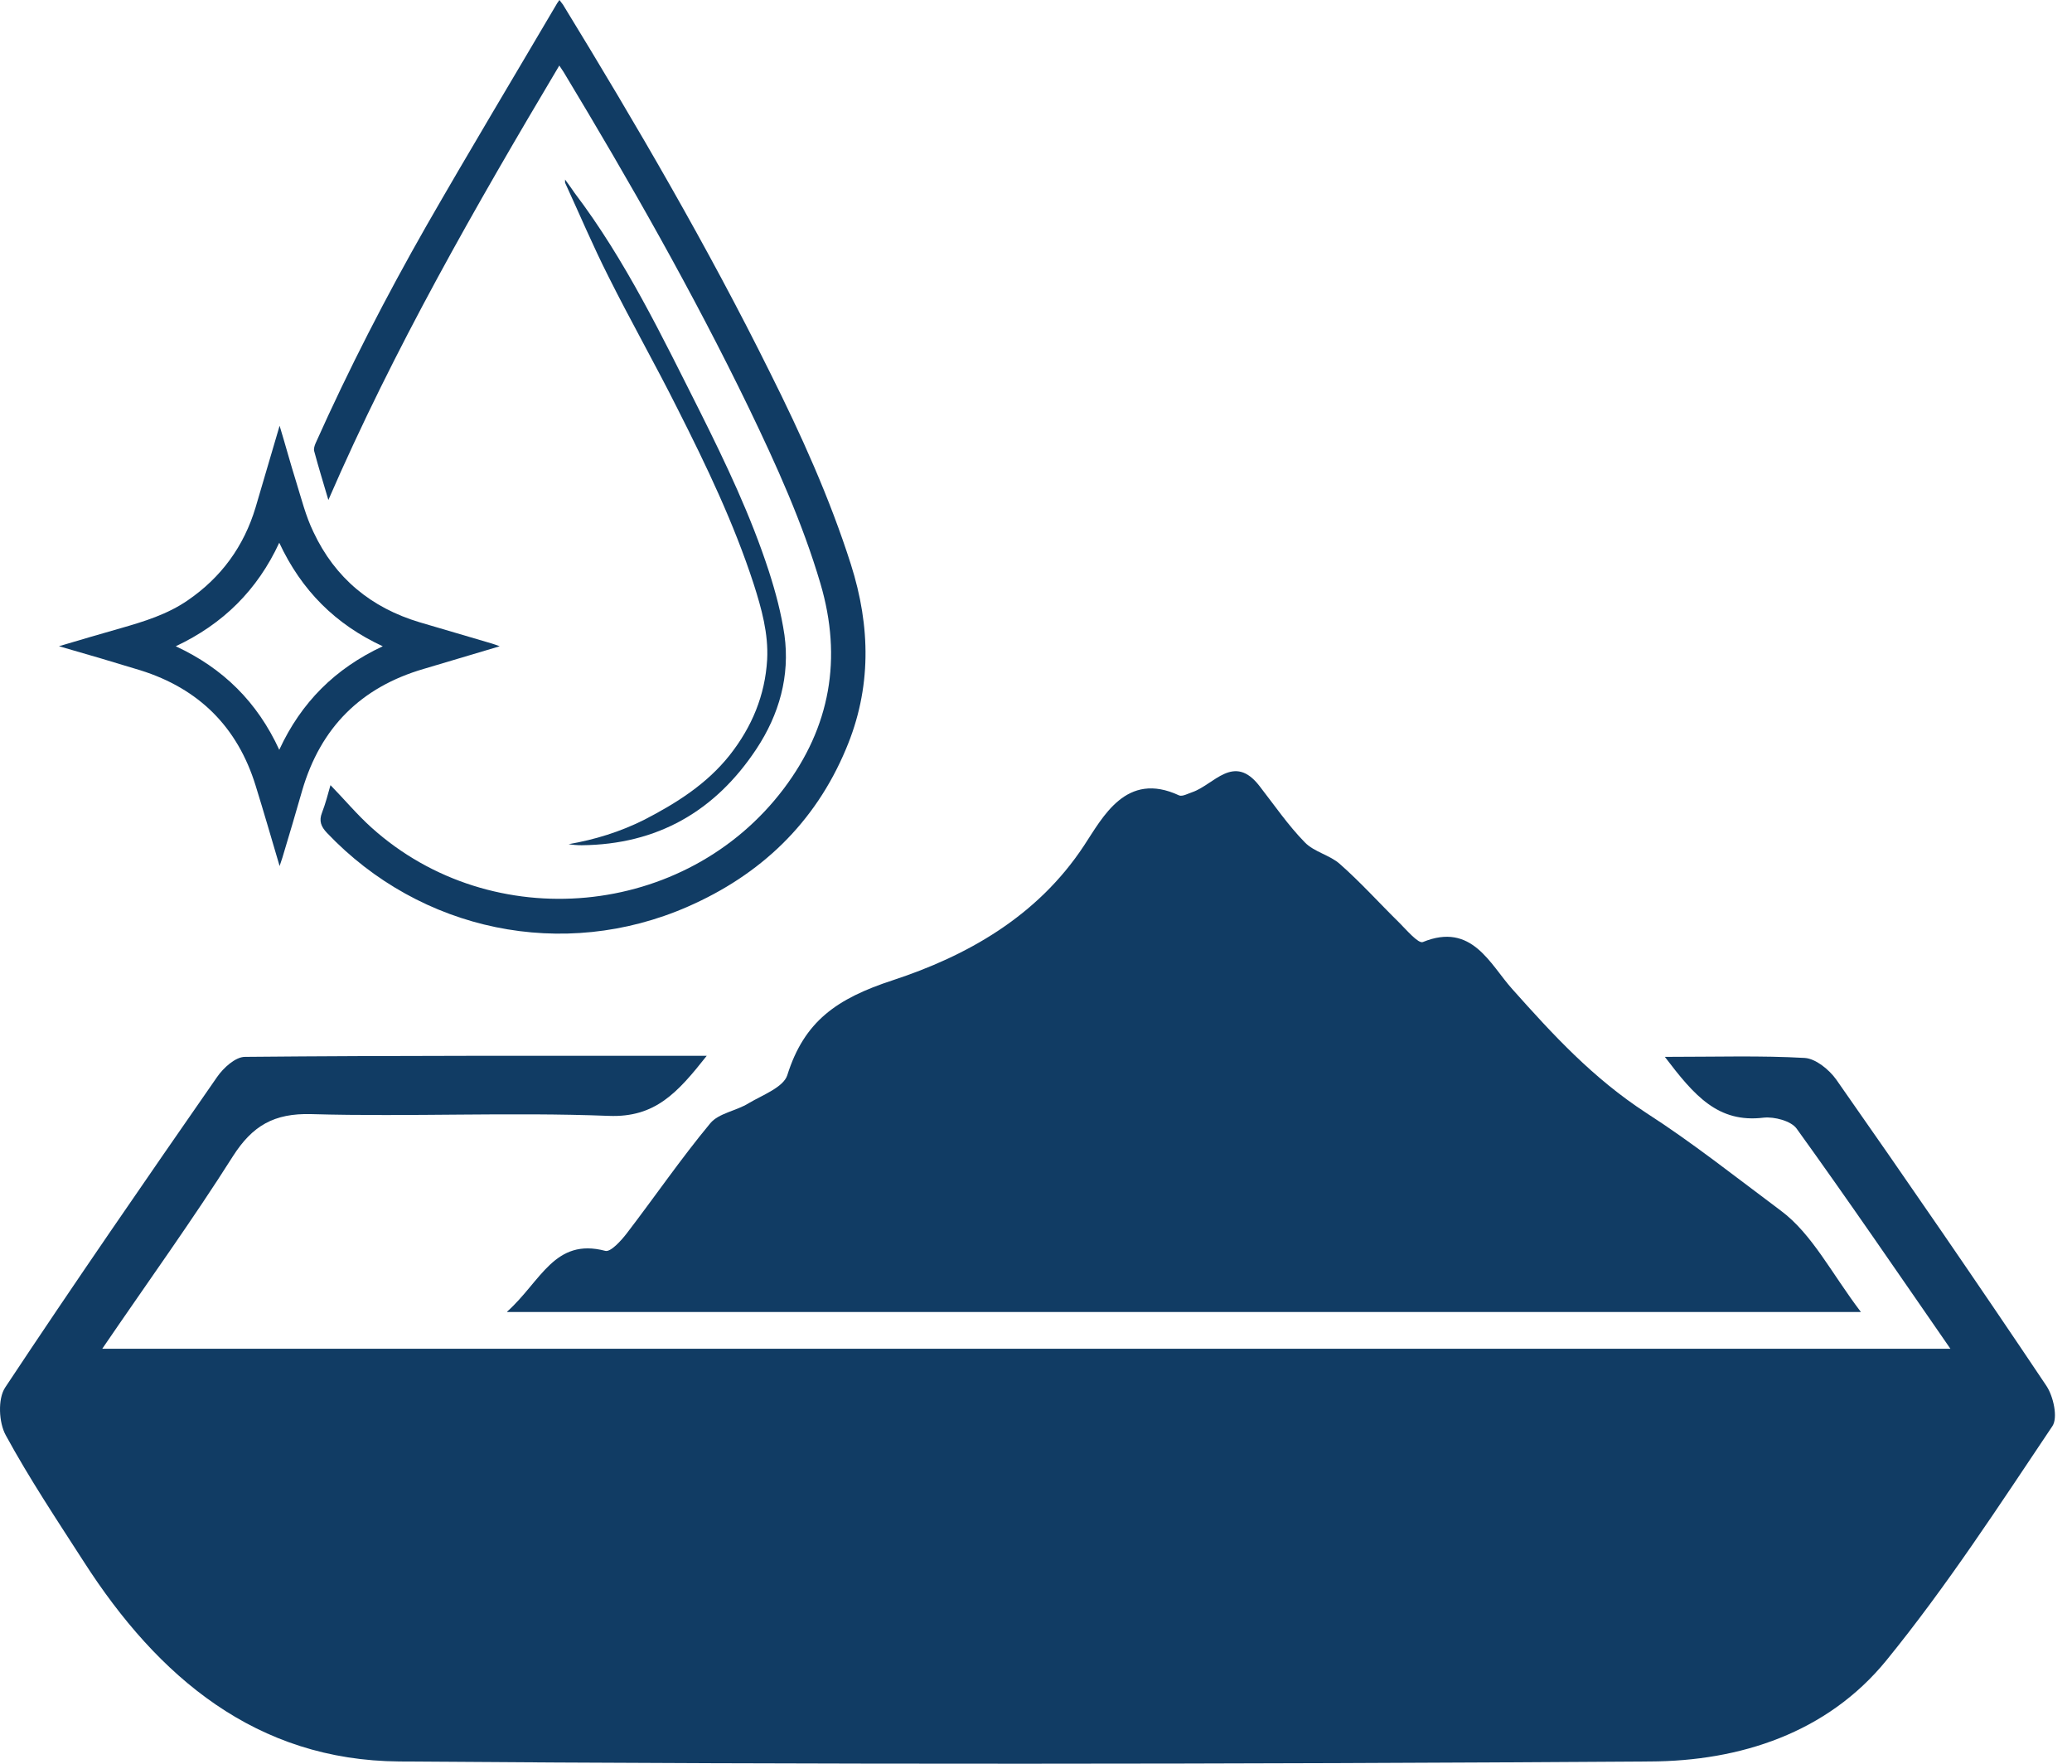
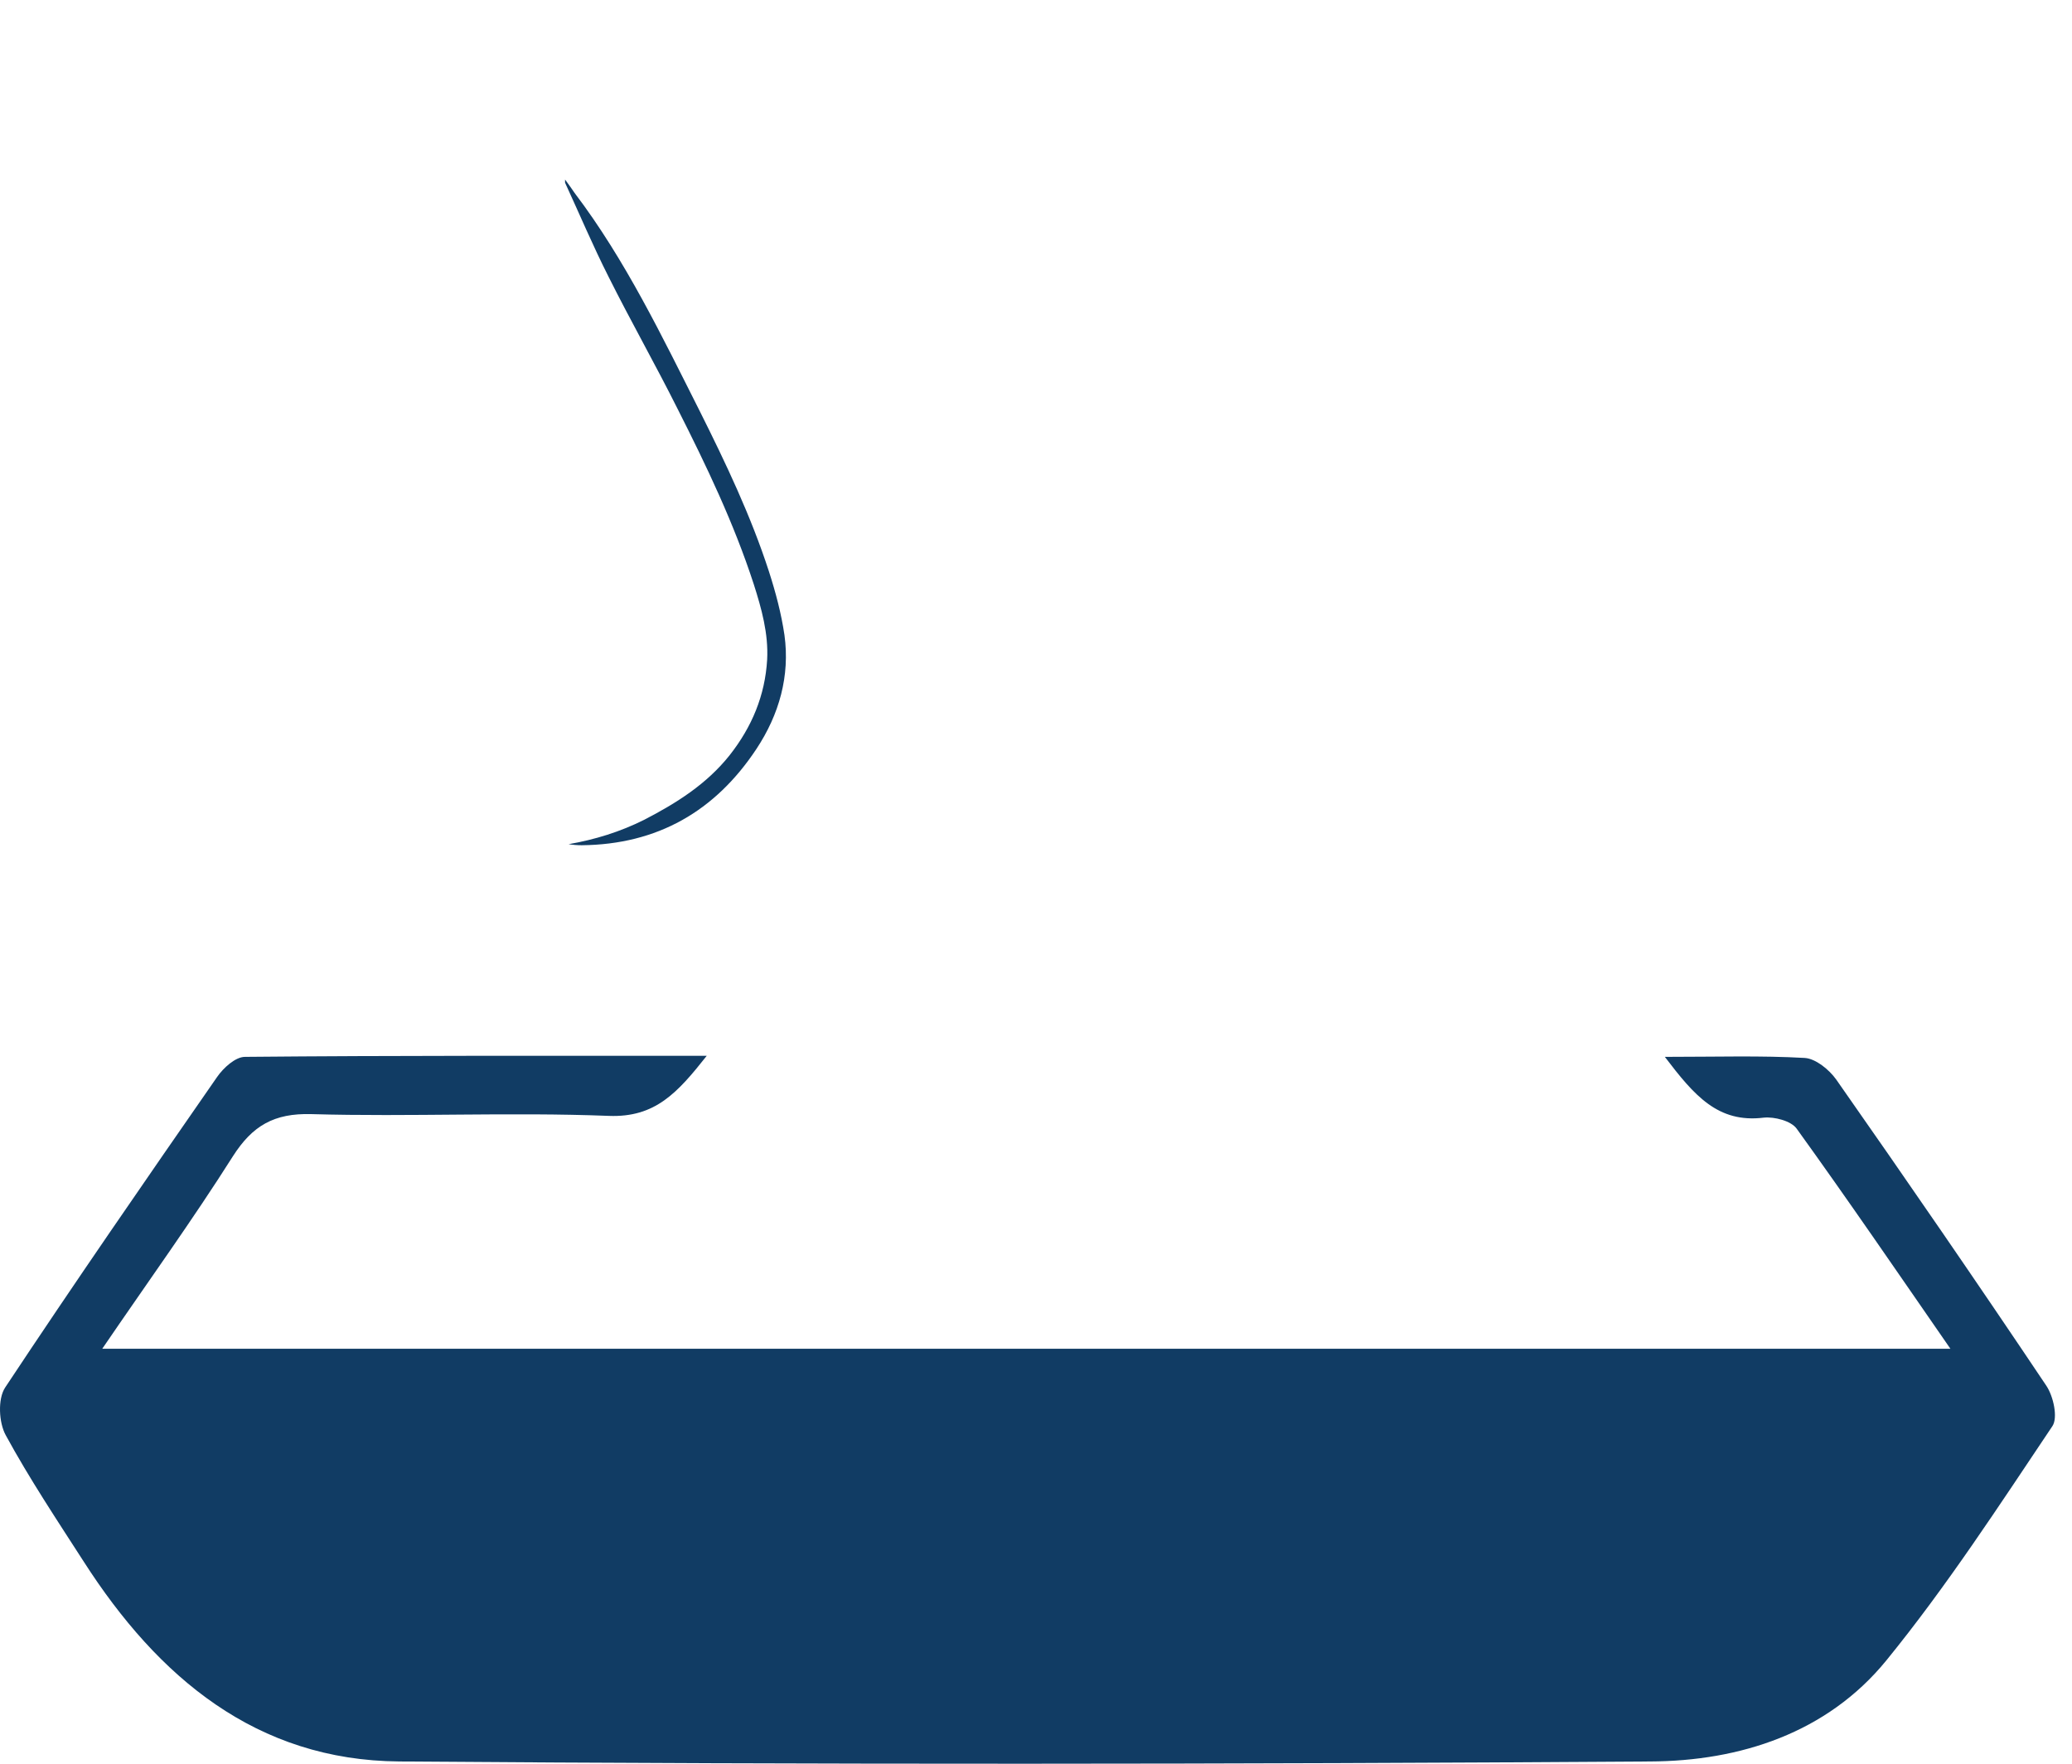
<svg xmlns="http://www.w3.org/2000/svg" width="94" height="80" viewBox="0 0 94 80" fill="none">
-   <path d="M25.379 2.965C21.564 9.376 17.878 15.803 14.897 22.679C14.672 21.91 14.448 21.189 14.255 20.467C14.223 20.355 14.271 20.211 14.32 20.099C15.826 16.733 17.509 13.463 19.336 10.258C21.276 6.876 23.279 3.542 25.25 0.192C25.282 0.128 25.331 0.08 25.379 0C25.443 0.08 25.491 0.144 25.539 0.208C28.873 5.658 32.094 11.171 34.931 16.893C36.342 19.714 37.64 22.583 38.601 25.596C39.499 28.417 39.547 31.222 38.377 33.979C36.967 37.344 34.498 39.684 31.197 41.127C25.555 43.595 19.08 42.249 14.832 37.777C14.56 37.489 14.464 37.232 14.608 36.864C14.768 36.447 14.881 36.014 14.993 35.613C15.618 36.255 16.195 36.944 16.852 37.537C22.333 42.473 31.117 41.656 35.556 35.774C37.672 32.969 38.217 29.86 37.223 26.478C36.406 23.705 35.22 21.092 33.969 18.496C31.437 13.271 28.568 8.238 25.571 3.27C25.523 3.189 25.459 3.109 25.379 2.981V2.965Z" fill="#113C64" />
-   <path d="M2.667 29.314C3.645 29.025 4.559 28.753 5.472 28.496C6.53 28.192 7.588 27.871 8.518 27.23C10.04 26.188 11.066 24.778 11.595 23.015C11.947 21.813 12.3 20.611 12.685 19.312C12.957 20.21 13.182 21.044 13.438 21.861C13.678 22.63 13.871 23.416 14.223 24.137C15.201 26.22 16.836 27.567 19.032 28.224C20.122 28.544 21.211 28.865 22.301 29.186C22.398 29.218 22.51 29.25 22.67 29.314C21.484 29.666 20.346 30.003 19.224 30.34C16.371 31.173 14.544 33 13.71 35.853C13.422 36.863 13.117 37.889 12.813 38.898C12.781 39.01 12.733 39.123 12.685 39.283C12.316 38.033 11.963 36.815 11.595 35.629C10.777 32.984 9.03 31.237 6.37 30.404C5.168 30.035 3.966 29.682 2.684 29.314H2.667ZM12.669 34.01C13.662 31.862 15.201 30.323 17.365 29.314C15.217 28.32 13.678 26.781 12.669 24.618C11.675 26.765 10.12 28.304 7.973 29.314C10.12 30.307 11.675 31.846 12.669 34.01Z" fill="#113C64" />
  <path d="M25.635 8.143C25.796 8.367 25.94 8.559 26.068 8.752C28.376 11.797 30.027 15.243 31.742 18.641C32.928 21.013 34.066 23.401 34.883 25.917C35.188 26.863 35.444 27.825 35.588 28.802C35.845 30.661 35.348 32.408 34.322 33.963C32.447 36.8 29.819 38.307 26.389 38.339C26.196 38.339 25.988 38.323 25.796 38.291C26.998 38.082 28.136 37.73 29.225 37.185C30.684 36.431 32.062 35.566 33.104 34.252C34.114 32.969 34.707 31.543 34.803 29.924C34.867 28.738 34.547 27.6 34.194 26.494C33.297 23.738 32.046 21.125 30.748 18.561C29.738 16.541 28.616 14.57 27.607 12.55C26.901 11.156 26.292 9.713 25.635 8.287C25.635 8.271 25.635 8.239 25.635 8.175V8.143Z" fill="#113C64" />
  <path d="M88.528 61.242C86.075 57.699 83.831 54.414 81.507 51.192C81.251 50.84 80.498 50.647 80.017 50.695C77.933 50.952 76.859 49.685 75.529 47.938C77.885 47.938 79.889 47.874 81.876 47.987C82.373 48.019 82.982 48.516 83.302 48.964C86.524 53.564 89.713 58.196 92.839 62.86C93.159 63.341 93.368 64.303 93.111 64.687C90.691 68.294 88.319 71.948 85.578 75.314C82.886 78.615 78.927 79.882 74.856 79.898C55.943 80.026 37.031 80.042 18.118 79.898C11.627 79.85 7.171 76.083 3.805 70.842C2.587 68.951 1.337 67.076 0.263 65.104C-0.057 64.527 -0.105 63.453 0.231 62.94C3.373 58.196 6.61 53.516 9.848 48.852C10.136 48.435 10.681 47.938 11.114 47.938C17.974 47.874 24.834 47.891 32.062 47.891C30.732 49.573 29.722 50.695 27.622 50.615C23.135 50.439 18.615 50.663 14.127 50.535C12.428 50.487 11.451 51.064 10.569 52.442C8.742 55.327 6.739 58.1 4.639 61.177H88.511L88.528 61.242Z" fill="#113C64" />
-   <path d="M23.006 59.495C24.545 58.116 25.154 56.129 27.462 56.738C27.702 56.802 28.183 56.273 28.44 55.936C29.706 54.285 30.892 52.554 32.222 50.952C32.607 50.487 33.408 50.391 33.969 50.038C34.594 49.669 35.54 49.317 35.716 48.772C36.486 46.32 37.96 45.294 40.508 44.461C43.826 43.371 47.048 41.592 49.179 38.354C50.029 37.072 51.087 34.956 53.491 36.078C53.635 36.142 53.892 35.998 54.084 35.934C55.078 35.597 55.975 34.139 57.145 35.661C57.818 36.527 58.443 37.44 59.197 38.21C59.613 38.642 60.335 38.787 60.783 39.188C61.729 40.021 62.578 40.967 63.476 41.848C63.813 42.185 64.342 42.81 64.55 42.73C66.778 41.816 67.595 43.739 68.605 44.861C70.464 46.945 72.259 48.9 74.695 50.487C76.763 51.817 78.766 53.404 80.786 54.911C82.212 55.968 83.094 57.764 84.424 59.511H23.006V59.495Z" fill="#113C64" />
</svg>